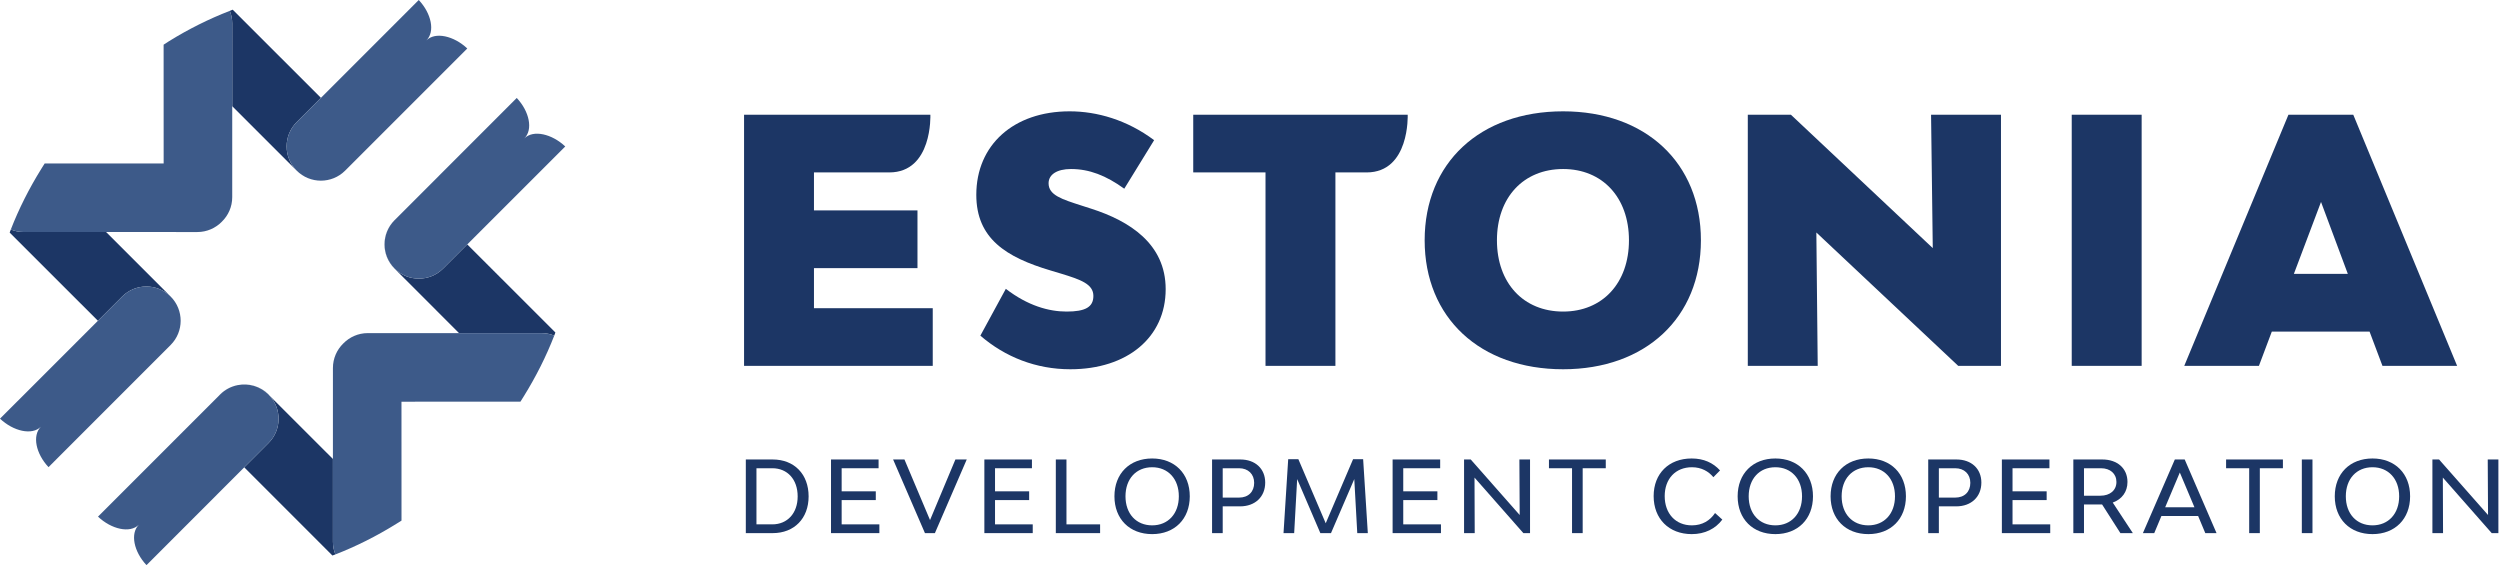
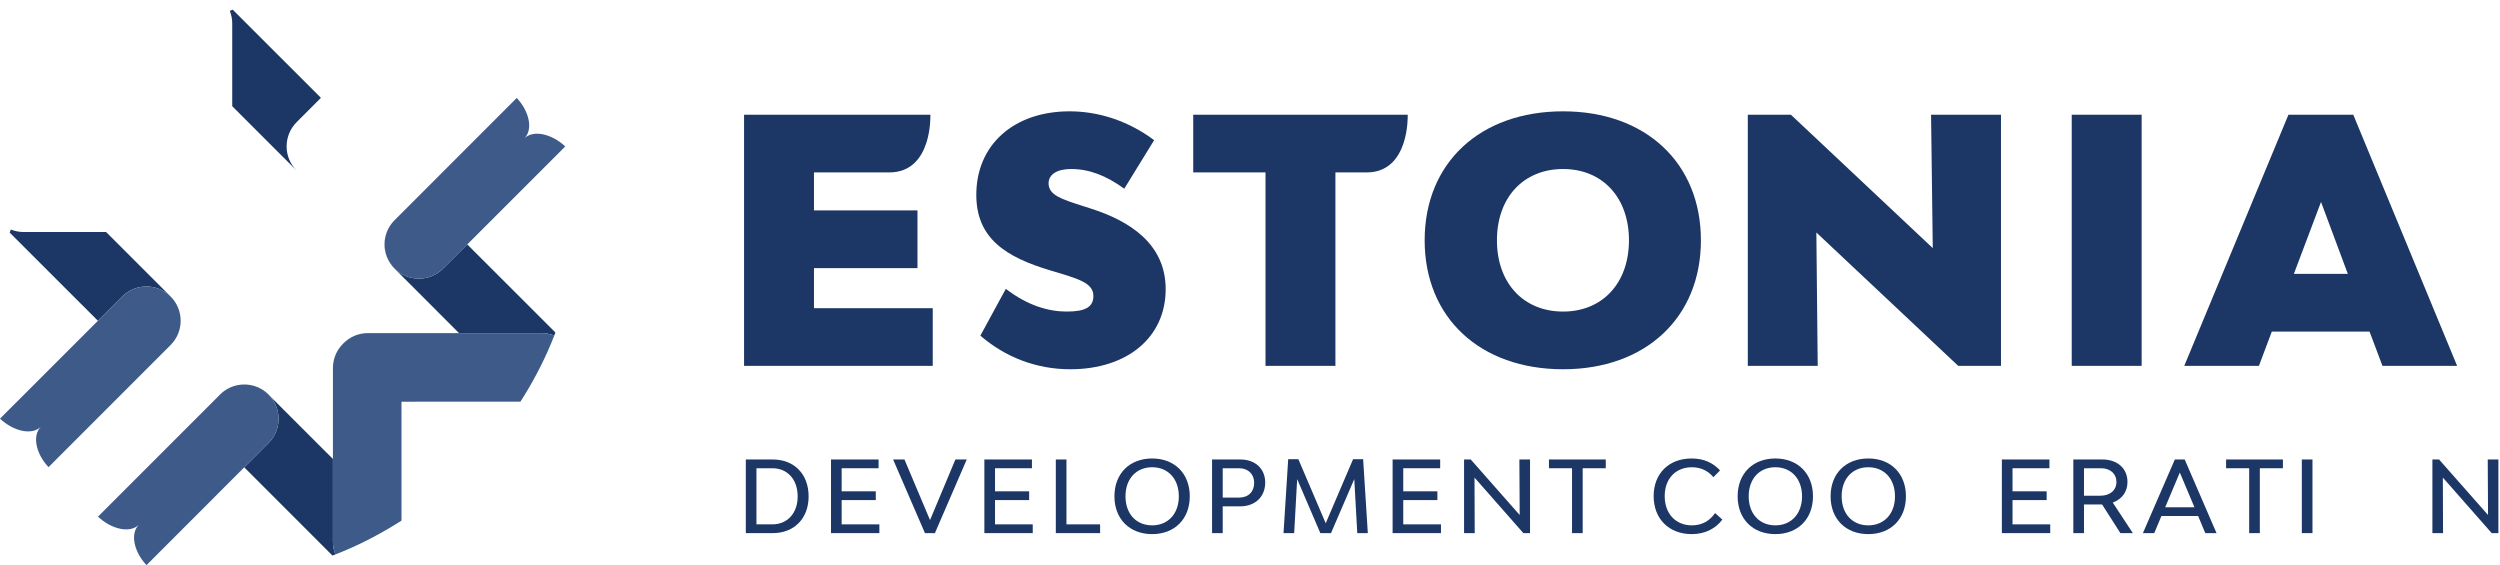
<svg xmlns="http://www.w3.org/2000/svg" version="1.1" width="637pt" height="144pt" viewBox="0 0 637 144">
  <g>
    <path transform="matrix(1,0,0,-1,0,144)" d="M 59.174 138.053 L 59.172 116.94 L 75.582 100.536 C 72.178 103.946 72.185 109.46 75.587 112.879 L 81.774 119.067 L 59.297 141.535 C 59.048 141.441 58.801 141.333 58.553 141.236 C 58.942 140.248 59.174 139.179 59.174 138.053 " fill="#1c3665" />
    <path transform="matrix(1,0,0,-1,0,144)" d="M 31.119 68.436 C 34.522 71.844 40.023 71.852 43.44 68.476 L 27.035 84.879 L 6.003 84.882 C 4.852 84.882 3.759 85.117 2.753 85.52 C 2.652 85.258 2.564 84.995 2.465 84.733 L 24.949 62.268 L 31.119 68.436 " fill="#1c3665" />
-     <path transform="matrix(1,0,0,-1,0,144)" d="M 58.553 141.236 C 53.267 139.188 48.052 136.6 43.003 133.466 C 42.561 133.191 42.128 132.895 41.689 132.613 L 41.699 102.355 L 11.383 102.351 C 11.096 101.906 10.82 101.457 10.542 101.009 C 7.414 95.978 4.803 90.787 2.754 85.52 C 3.759 85.117 4.852 84.882 6.003 84.882 L 27.035 84.879 L 50.288 84.877 C 52.726 84.877 54.93 85.884 56.516 87.5 C 58.149 89.085 59.171 91.297 59.171 93.759 L 59.174 138.053 C 59.174 139.179 58.942 140.248 58.553 141.236 " fill="#3d5a89" />
    <path transform="matrix(1,0,0,-1,0,144)" d="M 84.825 5.947 L 84.827 27.052 L 68.656 43.217 C 71.826 39.787 71.766 34.465 68.44 31.132 L 62.236 24.924 L 84.699 2.454 C 84.951 2.549 85.204 2.633 85.456 2.73 C 85.059 3.728 84.825 4.809 84.825 5.947 " fill="#1c3665" />
    <path transform="matrix(1,0,0,-1,0,144)" d="M 60.564 45.87 C 58.911 45.55 57.332 44.748 56.051 43.465 C 56.01 43.424 55.983 43.375 55.943 43.334 L 56.079 43.47 C 57.352 44.746 58.921 45.544 60.564 45.87 " fill="#1b2a41" />
    <path transform="matrix(1,0,0,-1,0,144)" d="M 112.907 75.57 C 109.499 72.149 103.958 72.149 100.553 75.565 C 97.138 78.985 97.143 84.498 100.553 87.913 L 100.585 87.945 C 100.568 87.929 100.549 87.919 100.532 87.901 C 97.119 84.497 97.112 78.968 100.532 75.558 L 116.965 59.121 L 138.007 59.118 C 139.147 59.119 140.227 58.887 141.224 58.491 C 141.326 58.754 141.414 59.018 141.513 59.28 L 119.061 81.723 L 112.907 75.57 " fill="#1c3665" />
    <path transform="matrix(1,0,0,-1,0,144)" d="M 138.007 59.118 L 116.965 59.121 L 93.714 59.123 C 91.263 59.123 89.055 58.106 87.467 56.481 C 85.843 54.895 84.829 52.688 84.829 50.236 L 84.825 5.947 C 84.825 4.809 85.059 3.728 85.456 2.73 C 90.739 4.781 95.946 7.396 100.992 10.531 C 101.431 10.804 101.869 11.073 102.305 11.354 L 102.296 41.646 L 132.605 41.653 C 132.891 42.1 133.168 42.548 133.447 42.997 C 136.572 48.029 139.178 53.223 141.224 58.491 C 140.227 58.887 139.147 59.119 138.007 59.118 " fill="#3d5a89" />
-     <path transform="matrix(1,0,0,-1,0,144)" d="M 108.648 133.706 C 110.902 135.96 109.925 140.57 106.698 144 L 75.587 112.879 C 72.185 109.46 72.178 103.946 75.582 100.536 C 75.584 100.534 75.585 100.532 75.585 100.532 C 78.997 97.11 84.531 97.11 87.949 100.53 L 119.062 131.647 C 115.64 134.868 110.907 135.96 108.648 133.706 " fill="#3d5a89" />
    <path transform="matrix(1,0,0,-1,0,144)" d="M 133.614 108.741 C 135.863 110.995 134.891 115.614 131.664 119.04 L 100.585 87.945 L 100.553 87.913 C 97.143 84.498 97.138 78.985 100.553 75.565 C 103.958 72.149 109.499 72.149 112.907 75.57 L 144.028 106.681 C 140.608 109.902 135.87 111 133.614 108.741 " fill="#3d5a89" />
    <clipPath id="cp0">
      <path transform="matrix(1,0,0,-1,0,144)" d="M 0 144 L 636.59 144 L 636.59 .06 L 0 .06 Z " />
    </clipPath>
    <g clip-path="url(#cp0)">
      <path transform="matrix(1,0,0,-1,0,144)" d="M 60.564 45.87 C 63.317 46.403 66.277 45.602 68.407 43.465 L 68.656 43.217 C 68.578 43.301 68.523 43.398 68.44 43.479 C 66.305 45.622 63.329 46.418 60.564 45.87 " fill="#1b2a41" />
      <path transform="matrix(1,0,0,-1,0,144)" d="M 68.656 43.217 L 68.407 43.465 C 66.277 45.602 63.317 46.403 60.564 45.87 C 58.921 45.544 57.352 44.746 56.079 43.47 L 55.943 43.334 L 24.968 12.364 C 28.389 9.138 33.123 8.045 35.379 10.304 C 33.128 8.05 34.101 3.436 37.327 0 L 68.44 31.132 C 71.766 34.465 71.826 39.787 68.656 43.217 " fill="#3d5a89" />
      <path transform="matrix(1,0,0,-1,0,144)" d="M 43.477 68.445 C 43.466 68.457 43.452 68.464 43.44 68.476 C 40.023 71.852 34.522 71.844 31.119 68.436 L 0 37.324 C 3.42 34.104 8.162 33.011 10.419 35.27 C 8.162 33.016 9.138 28.401 12.364 24.971 L 43.477 56.097 C 46.882 59.507 46.885 65.03 43.477 68.445 " fill="#3d5a89" />
    </g>
    <path transform="matrix(1,0,0,-1,0,144)" d="M 270.291 74.299 L 267.699 75.078 C 256.37 78.45 248.761 83.205 248.761 94.36 C 248.761 107.072 258.273 115.634 272.54 115.634 C 279.458 115.634 287.154 113.472 294.072 108.284 L 286.464 95.917 C 281.793 99.289 277.555 100.934 272.887 100.934 C 269.342 100.934 267.179 99.548 267.179 97.302 C 267.179 94.274 270.551 93.237 275.653 91.595 L 278.075 90.815 C 287.761 87.703 297.013 81.909 297.013 70.32 C 297.013 58.042 287.241 49.913 272.714 49.913 C 263.98 49.913 256.111 53.027 249.797 58.476 L 256.284 70.407 C 261.905 66.083 267.266 64.613 271.764 64.613 C 276.518 64.613 278.594 65.739 278.594 68.591 C 278.594 71.617 275.395 72.743 270.291 74.299 " fill="#1c3665" />
    <path transform="matrix(1,0,0,-1,0,144)" d="M 415.059 82.773 C 415.059 93.67 408.315 100.934 398.284 100.934 C 388.168 100.934 381.421 93.67 381.421 82.773 C 381.421 71.877 388.168 64.613 398.284 64.613 C 408.315 64.613 415.059 71.877 415.059 82.773 Z M 363.002 82.773 C 363.002 102.49 377.099 115.634 398.284 115.634 C 419.298 115.634 433.392 102.49 433.392 82.773 C 433.392 63.057 419.298 49.913 398.284 49.913 C 377.099 49.913 363.002 63.057 363.002 82.773 " fill="#1c3665" />
    <path transform="matrix(1,0,0,-1,0,144)" d="M 509.85 50.778 L 498.953 50.778 L 462.807 84.761 L 463.154 50.778 L 445.339 50.778 L 445.339 114.769 L 456.323 114.769 L 492.469 80.783 L 492.036 114.769 L 509.85 114.769 L 509.85 50.778 " fill="#1c3665" />
    <path transform="matrix(1,0,0,-1,0,144)" d="M 527.876 114.769 L 545.691 114.769 L 545.691 50.779 L 527.876 50.779 Z " fill="#1c3665" />
    <path transform="matrix(1,0,0,-1,0,144)" d="M 591.396 92.544 L 584.478 74.212 L 598.229 74.212 L 591.396 92.544 Z M 578.858 59.512 L 575.572 50.778 L 556.548 50.778 L 583.096 114.769 L 599.612 114.769 L 626.074 50.778 L 607.049 50.778 L 603.764 59.512 L 578.858 59.512 " fill="#1c3665" />
    <path transform="matrix(1,0,0,-1,0,144)" d="M 340.264 100.065 L 340.264 50.778 L 322.452 50.778 L 322.452 100.065 L 304.035 100.065 L 304.035 114.766 L 358.682 114.766 C 358.682 114.766 359.262 100.065 348.197 100.065 L 340.264 100.065 " fill="#1c3665" />
    <path transform="matrix(1,0,0,-1,0,144)" d="M 237.664 50.778 L 189.586 50.778 L 189.586 114.769 L 237.059 114.769 C 237.059 114.769 237.664 100.067 226.579 100.067 C 219.849 100.067 207.399 100.067 207.399 100.067 L 207.399 90.383 L 233.773 90.383 L 233.773 75.681 L 207.399 75.681 L 207.399 65.478 L 237.664 65.478 L 237.664 50.778 " fill="#1c3665" />
    <path transform="matrix(1,0,0,-1,0,144)" d="M 203.245 17.517 C 203.245 21.829 200.657 24.693 196.778 24.693 L 192.745 24.693 L 192.745 10.392 L 196.778 10.392 C 200.657 10.392 203.245 13.257 203.245 17.517 Z M 206.036 17.517 C 206.036 11.913 202.384 8.16 196.879 8.16 L 190.034 8.16 L 190.034 26.925 L 196.879 26.925 C 202.384 26.925 206.036 23.172 206.036 17.517 " fill="#1c3665" />
    <path transform="matrix(1,0,0,-1,0,144)" d="M 224.064 8.16 L 211.741 8.16 L 211.741 26.925 L 223.861 26.925 L 223.861 24.693 L 214.452 24.693 L 214.452 18.811 L 223.151 18.811 L 223.151 16.579 L 214.452 16.579 L 214.452 10.392 L 224.064 10.392 L 224.064 8.16 " fill="#1c3665" />
    <path transform="matrix(1,0,0,-1,0,144)" d="M 235.677 8.16 L 227.562 26.925 L 230.454 26.925 L 236.971 11.482 L 243.437 26.925 L 246.327 26.925 L 238.212 8.16 L 235.677 8.16 " fill="#1c3665" />
    <path transform="matrix(1,0,0,-1,0,144)" d="M 263.141 8.16 L 250.817 8.16 L 250.817 26.925 L 262.937 26.925 L 262.937 24.693 L 253.532 24.693 L 253.532 18.811 L 262.227 18.811 L 262.227 16.579 L 253.532 16.579 L 253.532 10.392 L 263.141 10.392 L 263.141 8.16 " fill="#1c3665" />
    <path transform="matrix(1,0,0,-1,0,144)" d="M 280.307 8.16 L 269.023 8.16 L 269.023 26.925 L 271.735 26.925 L 271.735 10.392 L 280.307 10.392 L 280.307 8.16 " fill="#1c3665" />
    <path transform="matrix(1,0,0,-1,0,144)" d="M 300.367 17.541 C 300.367 21.979 297.628 24.948 293.571 24.948 C 289.488 24.948 286.774 21.979 286.774 17.541 C 286.774 13.105 289.488 10.139 293.571 10.139 C 297.628 10.139 300.367 13.105 300.367 17.541 Z M 283.959 17.541 C 283.959 23.325 287.813 27.18 293.571 27.18 C 299.3 27.18 303.155 23.325 303.155 17.541 C 303.155 11.762 299.3 7.907 293.571 7.907 C 287.813 7.907 283.959 11.762 283.959 17.541 " fill="#1c3665" />
    <path transform="matrix(1,0,0,-1,0,144)" d="M 319.562 20.965 C 319.562 23.197 318.038 24.693 315.708 24.693 L 311.547 24.693 L 311.547 17.212 L 315.708 17.212 C 318.09 17.212 319.562 18.709 319.562 20.965 Z M 322.375 21.042 C 322.375 17.415 319.814 14.98 315.96 14.98 L 311.547 14.98 L 311.547 8.16 L 308.835 8.16 L 308.835 26.925 L 316.037 26.925 C 319.84 26.925 322.375 24.567 322.375 21.042 " fill="#1c3665" />
    <path transform="matrix(1,0,0,-1,0,144)" d="M 345.071 21.93 L 339.137 8.16 L 336.425 8.16 L 330.517 21.93 L 329.755 8.16 L 327.041 8.16 L 328.233 27.002 L 330.819 27.002 L 337.793 10.671 L 344.767 27.002 L 347.328 27.002 L 348.52 8.16 L 345.831 8.16 L 345.071 21.93 " fill="#1c3665" />
    <path transform="matrix(1,0,0,-1,0,144)" d="M 367.159 8.16 L 354.837 8.16 L 354.837 26.925 L 366.957 26.925 L 366.957 24.693 L 357.548 24.693 L 357.548 18.811 L 366.247 18.811 L 366.247 16.579 L 357.548 16.579 L 357.548 10.392 L 367.159 10.392 L 367.159 8.16 " fill="#1c3665" />
    <path transform="matrix(1,0,0,-1,0,144)" d="M 389.853 8.16 L 388.156 8.16 L 375.705 22.312 L 375.757 8.16 L 373.043 8.16 L 373.043 26.925 L 374.742 26.925 L 387.216 12.776 L 387.141 26.925 L 389.853 26.925 L 389.853 8.16 " fill="#1c3665" />
    <path transform="matrix(1,0,0,-1,0,144)" d="M 403.267 24.693 L 403.267 8.16 L 400.556 8.16 L 400.556 24.693 L 394.673 24.693 L 394.673 26.925 L 409.15 26.925 L 409.15 24.693 L 403.267 24.693 " fill="#1c3665" />
    <path transform="matrix(1,0,0,-1,0,144)" d="M 431.112 24.948 C 426.929 24.948 424.165 22.004 424.165 17.593 C 424.165 13.13 426.953 10.139 431.088 10.139 C 433.776 10.139 435.728 11.381 436.995 13.281 L 438.849 11.608 C 437.097 9.275 434.41 7.907 431.062 7.907 C 425.256 7.907 421.349 11.787 421.349 17.593 C 421.349 23.351 425.229 27.18 431.035 27.18 C 434.105 27.18 436.488 26.089 438.265 24.137 L 436.564 22.41 C 435.372 23.882 433.521 24.948 431.112 24.948 " fill="#1c3665" />
    <path transform="matrix(1,0,0,-1,0,144)" d="M 459.16 17.541 C 459.16 21.979 456.421 24.948 452.364 24.948 C 448.279 24.948 445.567 21.979 445.567 17.541 C 445.567 13.105 448.279 10.139 452.364 10.139 C 456.421 10.139 459.16 13.105 459.16 17.541 Z M 442.752 17.541 C 442.752 23.325 446.606 27.18 452.364 27.18 C 458.094 27.18 461.948 23.325 461.948 17.541 C 461.948 11.762 458.094 7.907 452.364 7.907 C 446.606 7.907 442.752 11.762 442.752 17.541 " fill="#1c3665" />
    <path transform="matrix(1,0,0,-1,0,144)" d="M 482.844 17.541 C 482.844 21.979 480.104 24.948 476.048 24.948 C 471.965 24.948 469.251 21.979 469.251 17.541 C 469.251 13.105 471.965 10.139 476.048 10.139 C 480.104 10.139 482.844 13.105 482.844 17.541 Z M 466.435 17.541 C 466.435 23.325 470.29 27.18 476.048 27.18 C 481.777 27.18 485.632 23.325 485.632 17.541 C 485.632 11.762 481.777 7.907 476.048 7.907 C 470.29 7.907 466.435 11.762 466.435 17.541 " fill="#1c3665" />
-     <path transform="matrix(1,0,0,-1,0,144)" d="M 502.039 20.965 C 502.039 23.197 500.516 24.693 498.184 24.693 L 494.023 24.693 L 494.023 17.212 L 498.184 17.212 C 500.567 17.212 502.039 18.709 502.039 20.965 Z M 504.852 21.042 C 504.852 17.415 502.291 14.98 498.437 14.98 L 494.023 14.98 L 494.023 8.16 L 491.311 8.16 L 491.311 26.925 L 498.514 26.925 C 502.316 26.925 504.852 24.567 504.852 21.042 " fill="#1c3665" />
    <path transform="matrix(1,0,0,-1,0,144)" d="M 522.4 8.16 L 510.077 8.16 L 510.077 26.925 L 522.197 26.925 L 522.197 24.693 L 512.791 24.693 L 512.791 18.811 L 521.487 18.811 L 521.487 16.579 L 512.791 16.579 L 512.791 10.392 L 522.4 10.392 L 522.4 8.16 " fill="#1c3665" />
    <path transform="matrix(1,0,0,-1,0,144)" d="M 535.183 17.694 C 537.642 17.694 539.266 19.09 539.266 21.193 C 539.266 23.298 537.694 24.693 535.334 24.693 L 531 24.693 L 531 17.694 L 535.183 17.694 Z M 535.613 15.463 L 531 15.463 L 531 8.16 L 528.286 8.16 L 528.286 26.925 L 535.666 26.925 C 539.52 26.925 542.081 24.642 542.081 21.193 C 542.081 18.685 540.661 16.782 538.328 15.945 L 543.449 8.16 L 540.279 8.16 L 535.613 15.463 " fill="#1c3665" />
    <path transform="matrix(1,0,0,-1,0,144)" d="M 555.418 23.603 L 551.689 14.753 L 559.143 14.753 L 555.418 23.603 Z M 550.727 12.521 L 548.901 8.16 L 546.01 8.16 L 554.148 26.925 L 556.66 26.925 L 564.774 8.16 L 561.91 8.16 L 560.084 12.521 L 550.727 12.521 " fill="#1c3665" />
    <path transform="matrix(1,0,0,-1,0,144)" d="M 575.804 24.693 L 575.804 8.16 L 573.092 8.16 L 573.092 24.693 L 567.209 24.693 L 567.209 26.925 L 581.686 26.925 L 581.686 24.693 L 575.804 24.693 " fill="#1c3665" />
-     <path transform="matrix(1,0,0,-1,0,144)" d="M 586.506 26.925 L 589.218 26.925 L 589.218 8.16 L 586.506 8.16 Z " fill="#1c3665" />
-     <path transform="matrix(1,0,0,-1,0,144)" d="M 611.307 17.541 C 611.307 21.979 608.569 24.948 604.512 24.948 C 600.43 24.948 597.716 21.979 597.716 17.541 C 597.716 13.105 600.43 10.139 604.512 10.139 C 608.569 10.139 611.307 13.105 611.307 17.541 Z M 594.9 17.541 C 594.9 23.325 598.755 27.18 604.512 27.18 C 610.242 27.18 614.096 23.325 614.096 17.541 C 614.096 11.762 610.242 7.907 604.512 7.907 C 598.755 7.907 594.9 11.762 594.9 17.541 " fill="#1c3665" />
+     <path transform="matrix(1,0,0,-1,0,144)" d="M 586.506 26.925 L 589.218 26.925 L 589.218 8.16 L 586.506 8.16 " fill="#1c3665" />
    <path transform="matrix(1,0,0,-1,0,144)" d="M 636.59 8.16 L 634.89 8.16 L 622.438 22.312 L 622.488 8.16 L 619.776 8.16 L 619.776 26.925 L 621.474 26.925 L 633.952 12.776 L 633.876 26.925 L 636.59 26.925 L 636.59 8.16 " fill="#1c3665" />
  </g>
</svg>